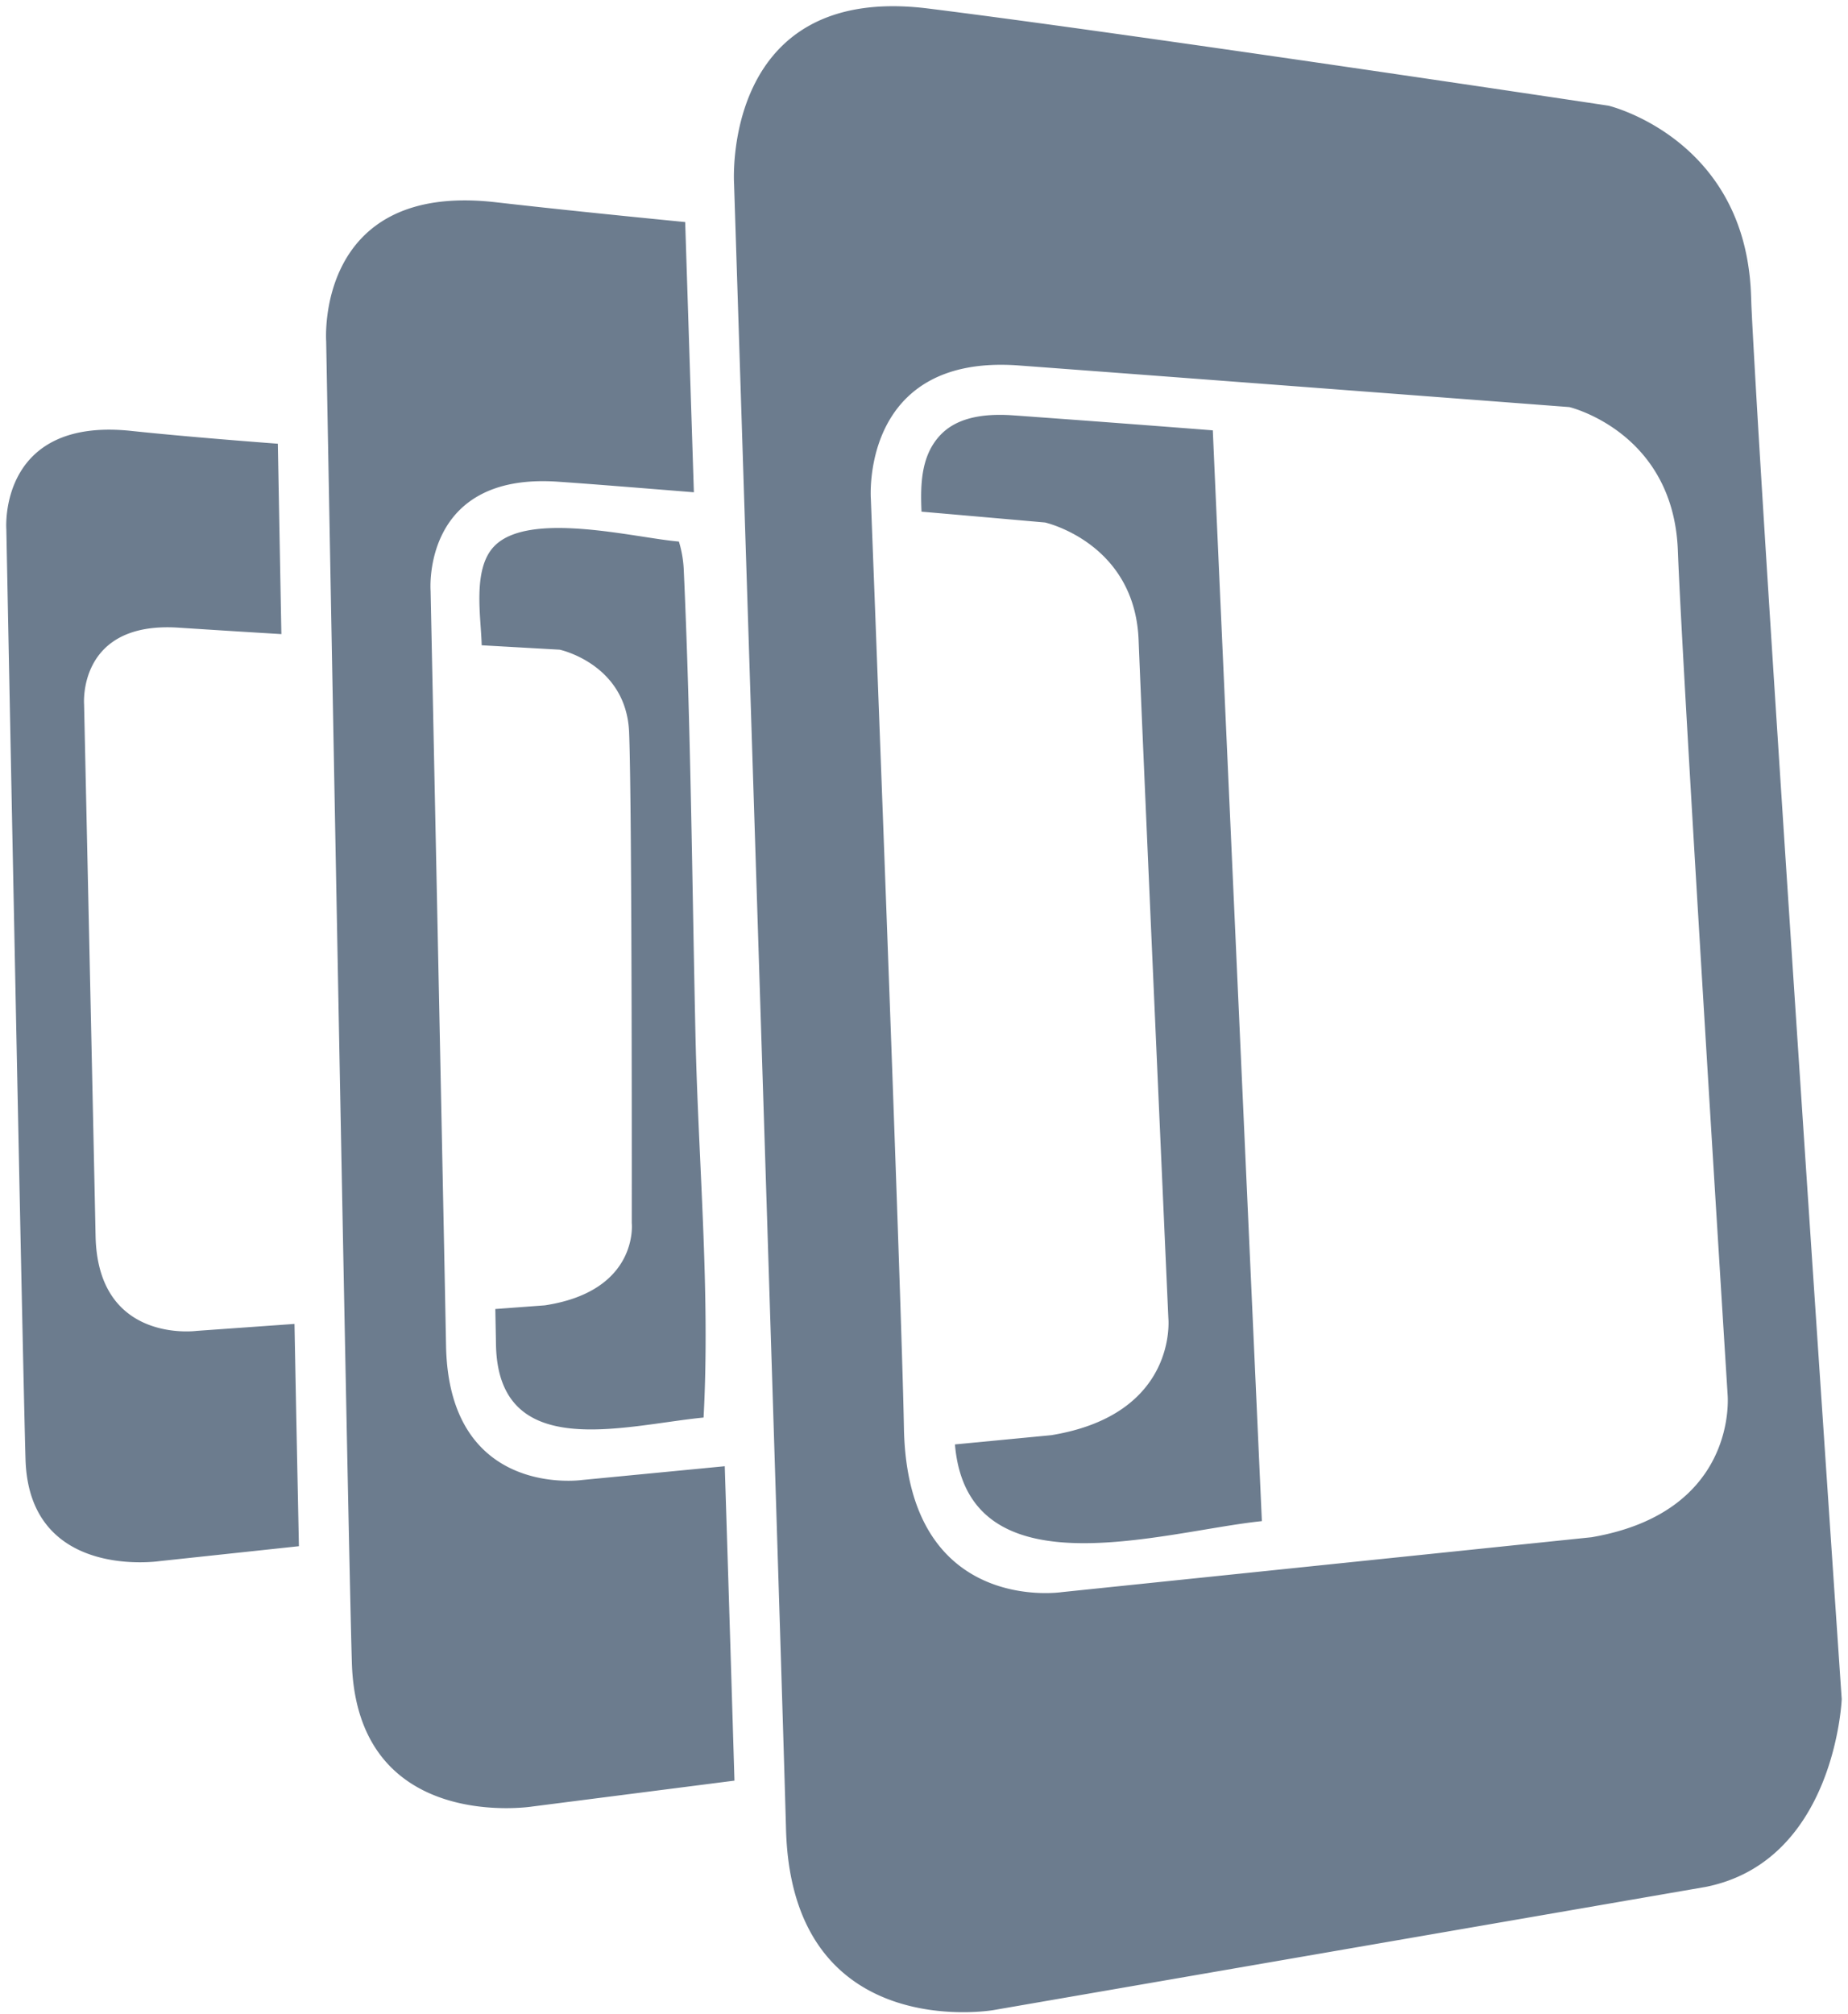
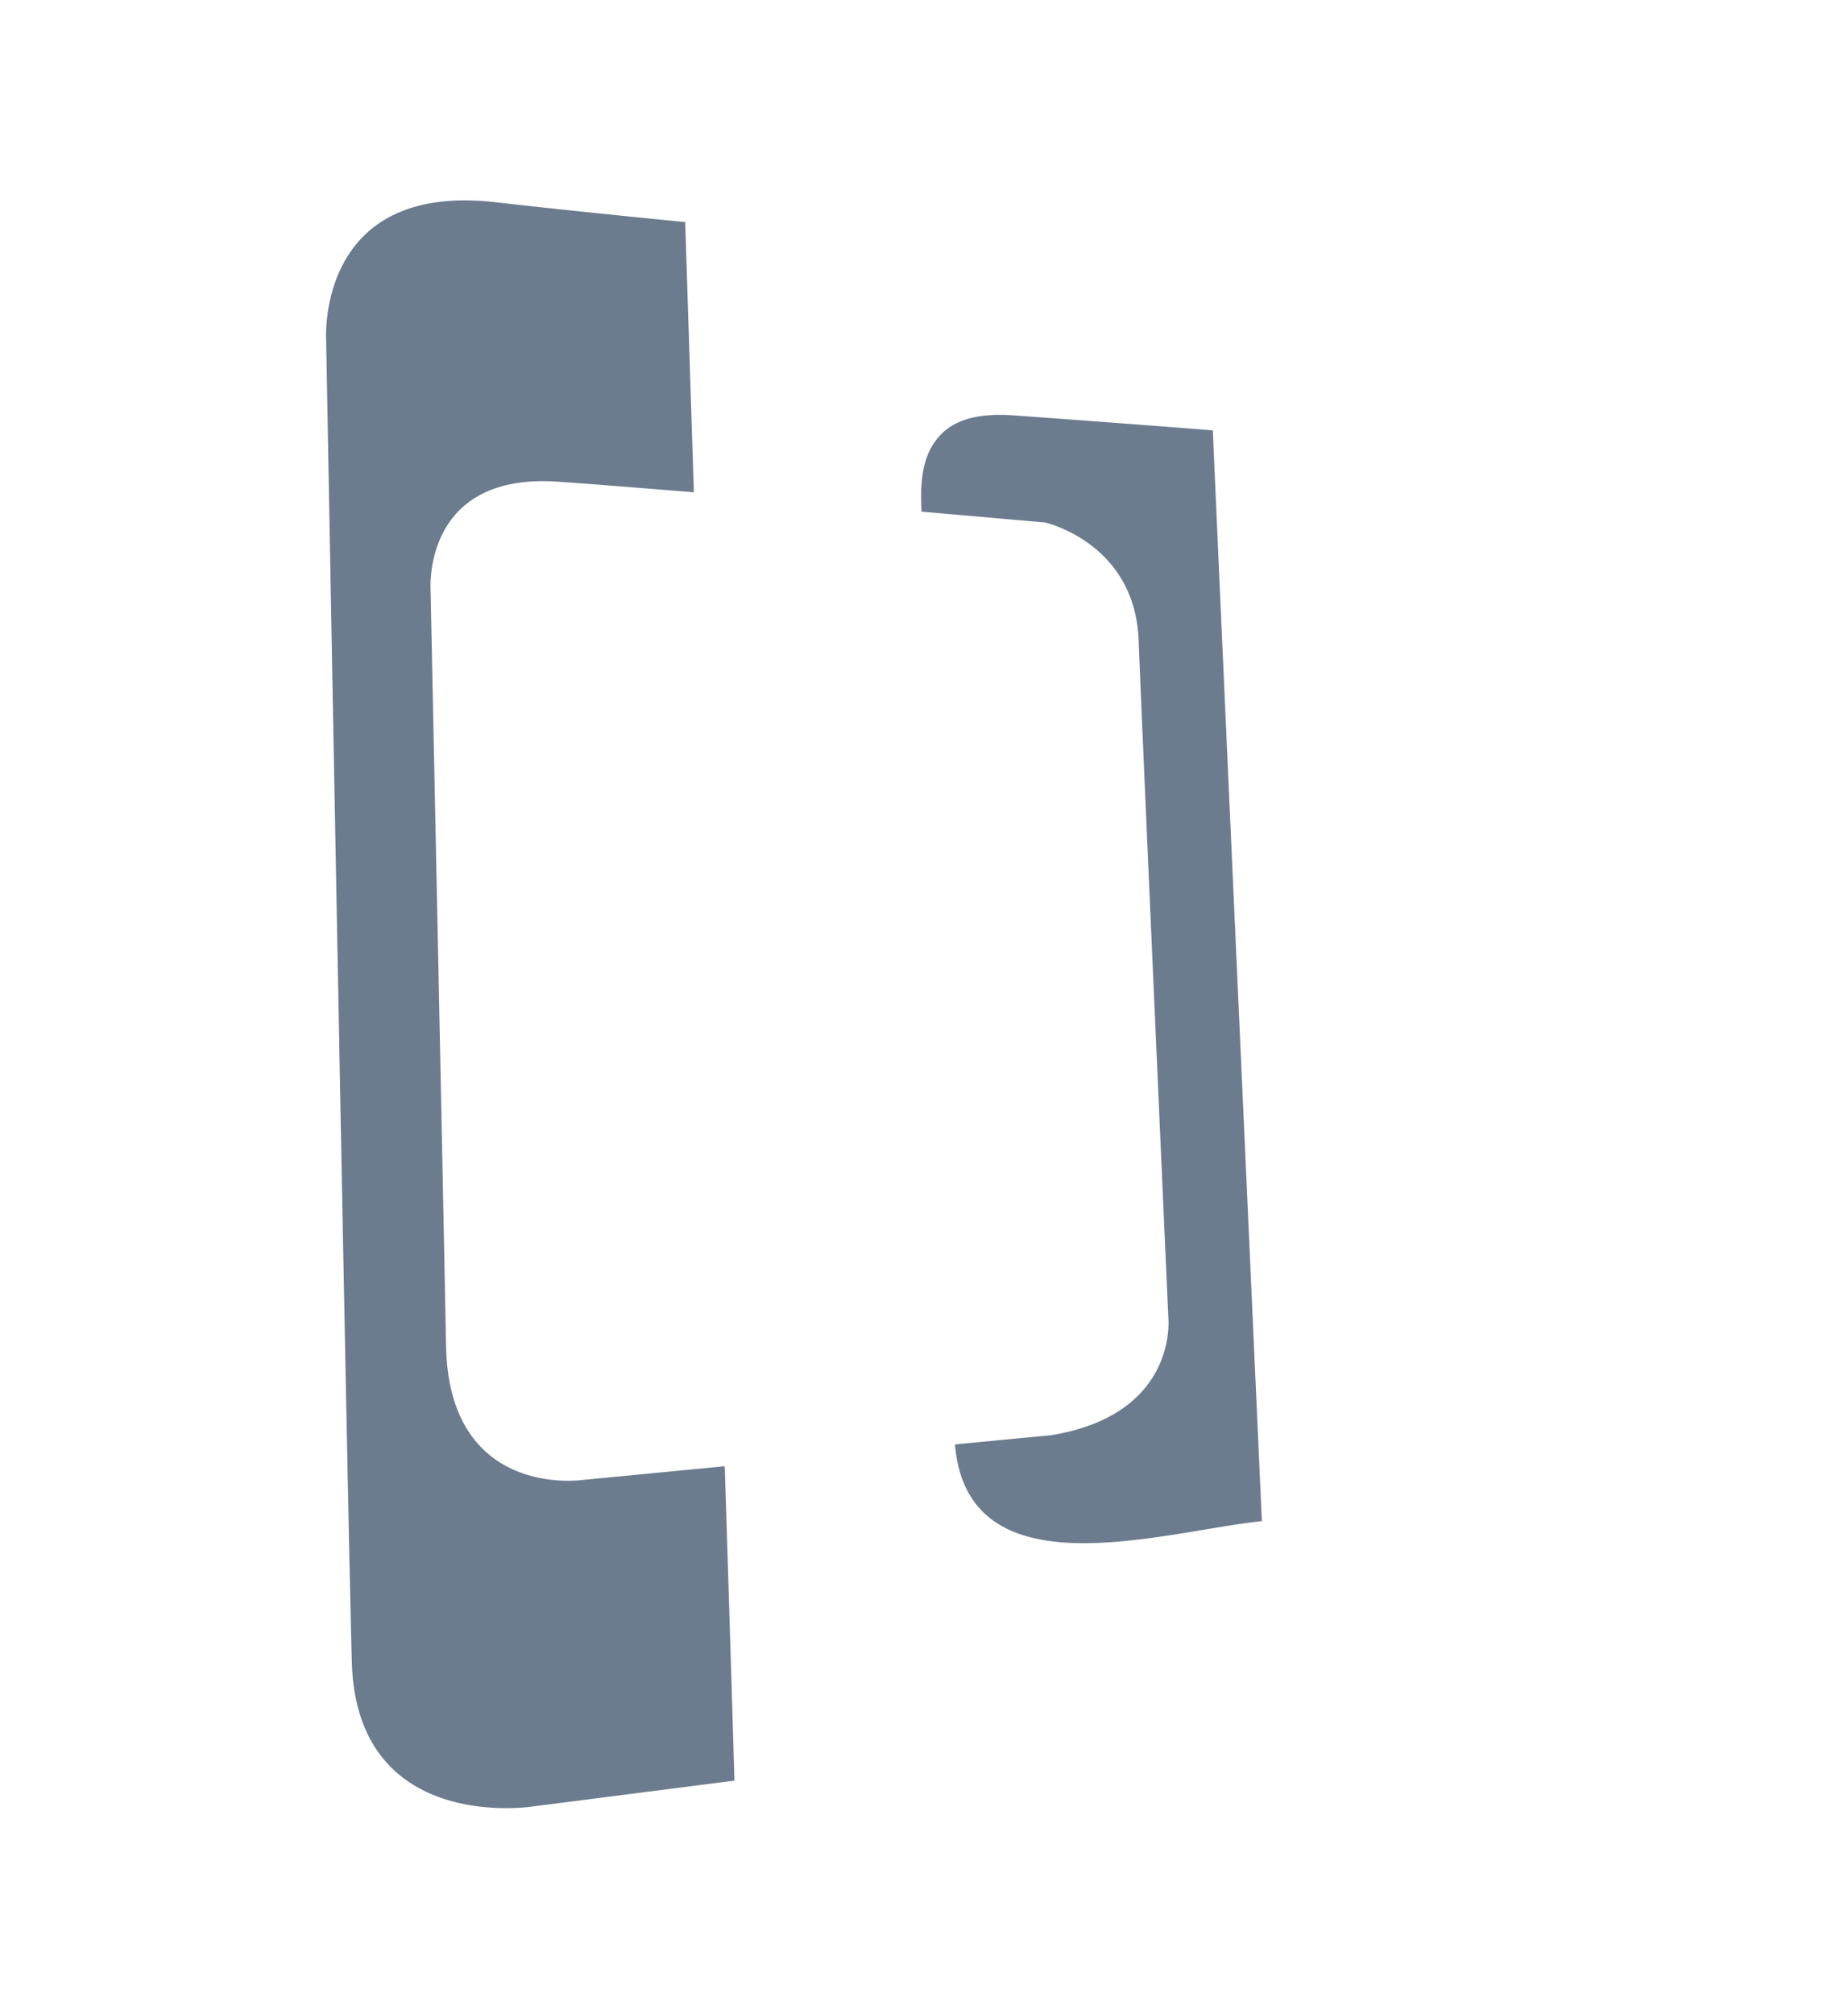
<svg xmlns="http://www.w3.org/2000/svg" width="2294" height="2500" viewBox="0 0 256 279" preserveAspectRatio="xMinYMin meet">
-   <path d="M242.562 40.657c-.824-21.506-19.727-26.017-19.727-26.017s-65.518-9.873-94.22-13.457c-28.711-3.603-26.924 24.22-26.924 24.22s6.52 202.785 7.197 227.903c.769 29.925 28.702 25.109 28.702 25.109l98.711-17.07c17.95-3.593 18.839-26.007 18.839-26.007S243.48 64.135 242.562 40.657c-.824-21.506.917 23.478 0 0zm-22.08 172.259l-73.399 7.603s-21.376 3.26-21.857-22.71c-.352-19.134-4.585-128.737-4.585-128.737s-1.473-20.098 20.524-18.45c22.45 1.667 76.243 5.761 76.243 5.761s14.402 3.427 15.031 19.839c.676 17.838 6.891 116.901 6.891 116.901s1.62 16.282-18.848 19.793zM40.796 183.37l-13.56.964s-13.68 1.852-13.994-13.115c-.222-11.03-1.593-73.64-1.593-73.64s-.945-11.586 13.124-10.641c3.566.231 8.622.555 14.207.889-.194-10.383-.36-19.46-.49-26.368-7.743-.584-14.986-1.214-20.163-1.76C-.262 57.652.877 73.258.877 73.258S3.12 188.085 3.537 202.163c.51 16.782 18.579 14.059 18.579 14.059l19.292-2.065c-.167-8.327-.39-18.94-.611-30.786zM94.727 79a15.823 15.823 0 0 0-.676-3.992c-5.937-.481-20.84-4.362-25.618.686-3.029 3.177-1.779 9.873-1.705 13.68l10.809.61s9.215 1.973 9.614 11.42c.426 10.3.37 67.99.37 67.99s1.037 9.41-12.04 11.402l-6.863.51c.037 2.046.074 3.695.092 4.917.288 16.45 17.783 11.18 28.758 10.114.945-17.449-.732-35.426-1.12-52.884-.473-21.478-.649-42.993-1.621-64.453-.065-1.463.592 13.133 0 0z" fill="#6c7c8e" />
  <path d="M100.404 203.08l-19.774 1.908s-18.44 2.648-18.838-18.598c-.287-15.68-2.14-104.556-2.14-104.556s-1.278-16.43 17.644-15.115c4.862.334 11.55.88 18.83 1.464-.547-17.051-.983-30.5-1.205-37.427-9.965-.973-19.357-1.954-26.303-2.75C43.61 25.17 45.186 47.278 45.186 47.278s2.973 163.025 3.556 182.947c.676 23.812 25.007 19.987 25.007 19.987l27.998-3.585c-.278-9.27-.75-24.84-1.343-43.548zM140.637 57.55c-3.5-.278-7.752-.046-10.345 2.686-2.742 2.871-2.788 6.946-2.63 10.632 9.919.862 17.115 1.5 17.115 1.5s12.392 2.789 12.957 16.218c.574 14.606 4.122 93.97 4.122 93.97s1.389 13.346-16.227 16.226l-13.337 1.278c1.77 20.848 28.73 12.05 42.52 10.624-1.416-31.351-5.806-128.312-6.797-151.078a4171.085 4171.085 0 0 0-27.378-2.056c-.685-.055 6.937.49 0 0z" fill="#6c7c8e" />
</svg>